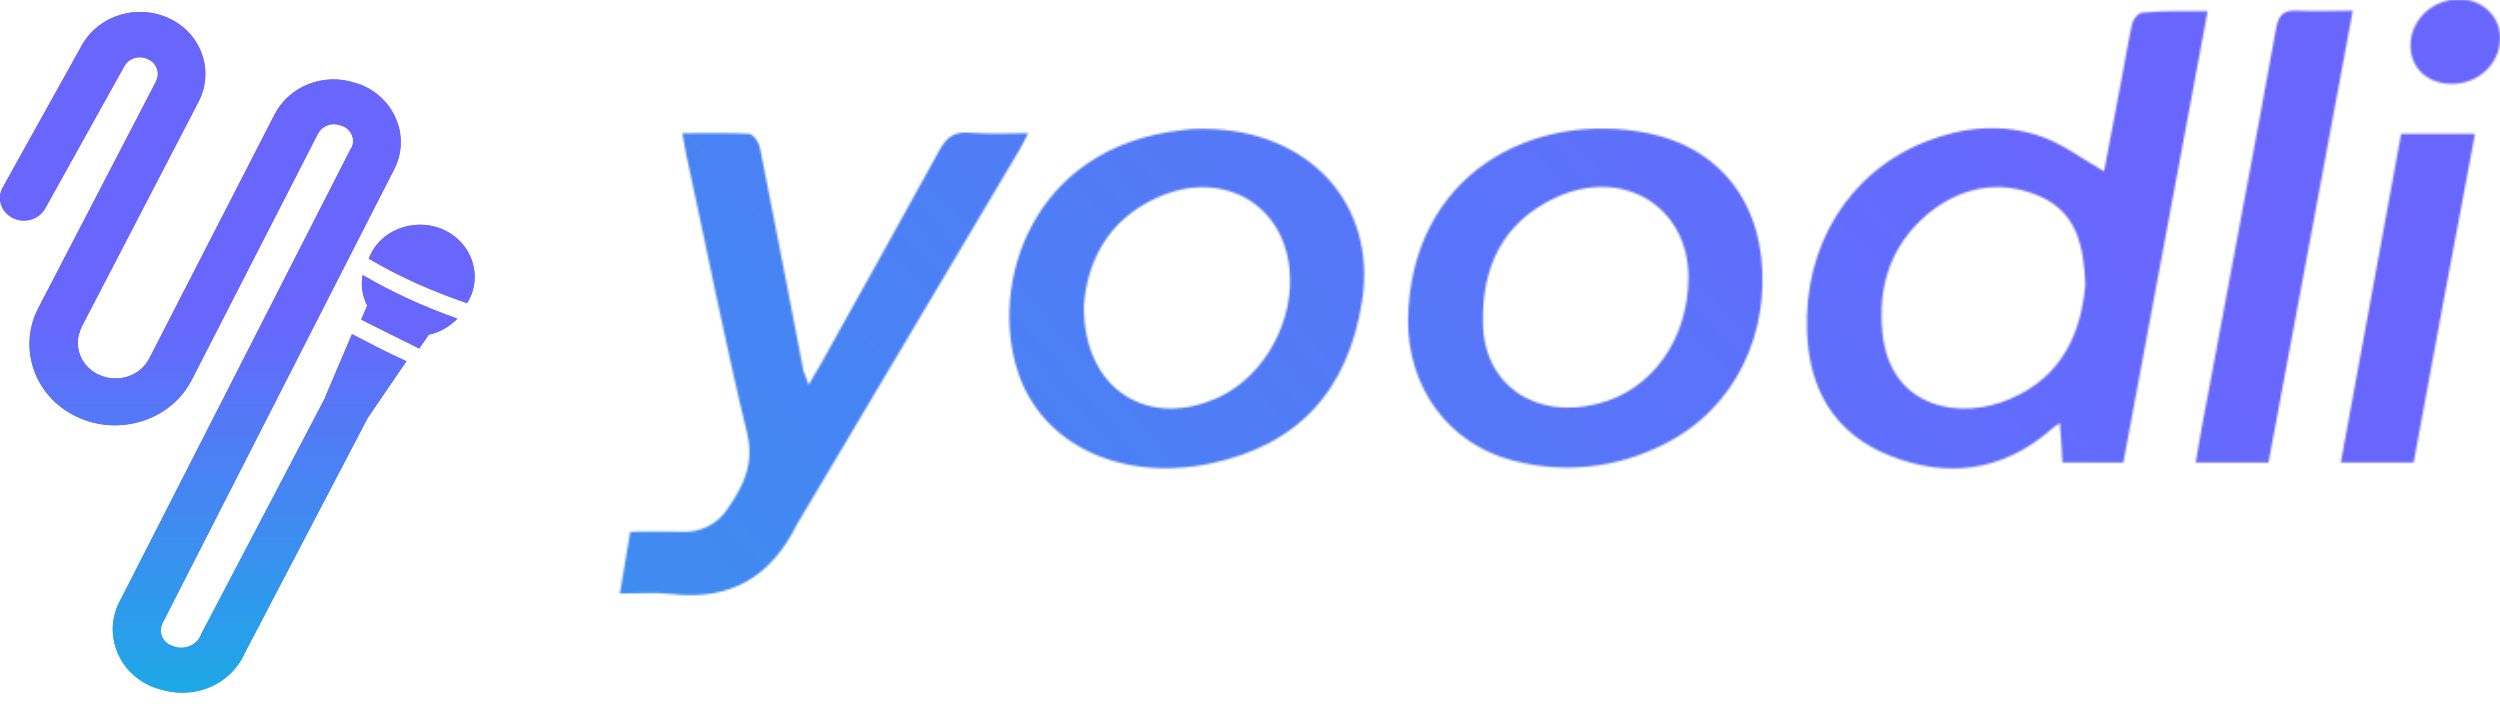
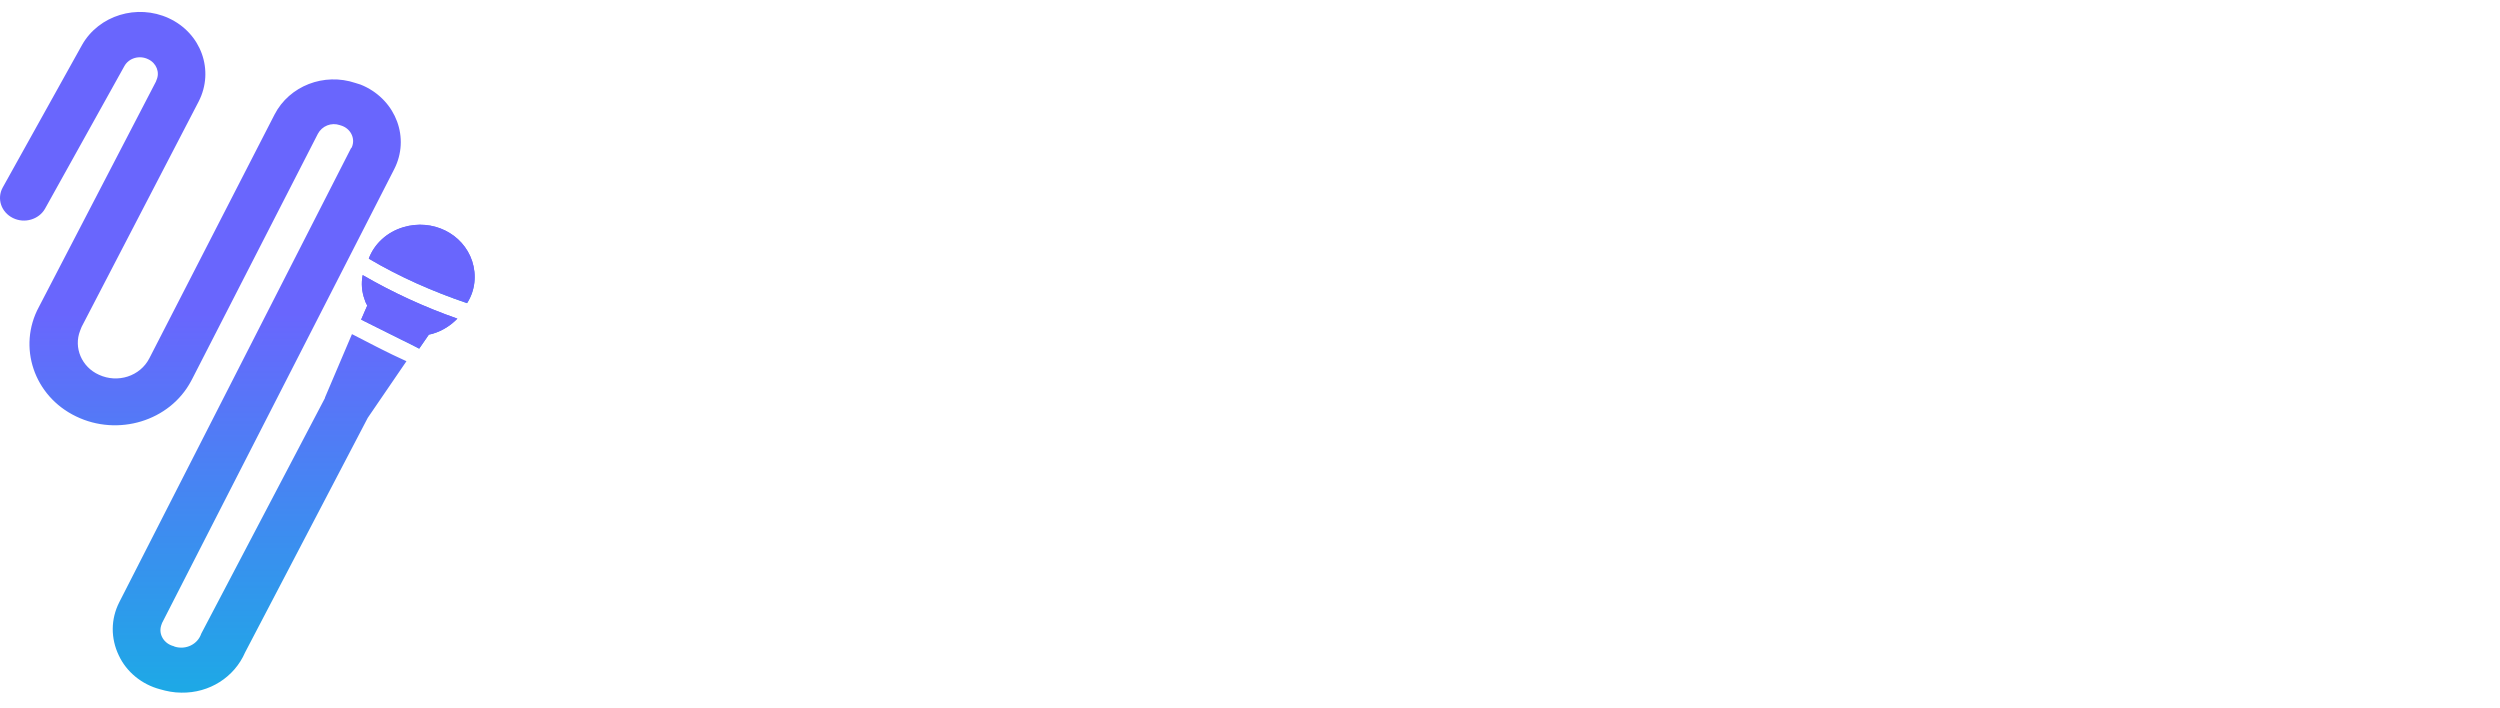
<svg xmlns="http://www.w3.org/2000/svg" width="1264" height="358" viewBox="0 0 1264 358" fill="none">
  <g clip-path="url(#clip0_1118_253)">
    <path d="M238.71 131.992C234.077 118.048 218.632 110.465 203.958 114.87C195.722 117.316 189.286 123.186 186.454 130.769C202.157 140.066 218.89 147.404 236.136 153.276C240.254 146.915 241.027 139.087 238.71 131.992Z" fill="url(#paint0_linear_1118_253)" />
    <path d="M238.71 131.992C234.077 118.048 218.632 110.465 203.958 114.87C195.722 117.316 189.286 123.186 186.454 130.769C202.157 140.066 218.89 147.404 236.136 153.276C240.254 146.915 241.027 139.087 238.71 131.992Z" fill="#6966FD" />
    <path d="M184.397 151.562C184.653 152.541 185.168 153.519 185.683 154.497L182.594 161.593L203.187 171.866C206.277 173.335 209.109 174.803 211.939 176.271L216.83 169.175C217.603 168.931 218.376 168.931 218.889 168.686C223.781 167.219 227.899 164.528 231.246 161.103C214.629 155.285 198.598 147.913 183.366 139.086C182.561 143.26 182.918 147.576 184.397 151.562Z" fill="url(#paint1_linear_1118_253)" />
    <path d="M184.397 151.562C184.653 152.541 185.168 153.519 185.683 154.497L182.594 161.593L203.187 171.866C206.277 173.335 209.109 174.803 211.939 176.271L216.83 169.175C217.603 168.931 218.376 168.931 218.889 168.686C223.781 167.219 227.899 164.528 231.246 161.103C214.629 155.285 198.598 147.913 183.366 139.086C182.593 143.246 182.851 147.404 184.397 151.562Z" fill="#6966FD" />
-     <path d="M177.958 168.932L164.315 200.979V201.224L102.021 320.358C100.218 325.739 94.298 328.676 88.635 327.209L88.12 326.964C83.229 325.739 80.397 321.092 81.683 316.689C81.941 316.2 81.941 315.711 82.198 315.221L199.325 85.512C207.304 69.856 200.354 51.019 183.88 43.437C182.85 42.947 181.563 42.458 180.533 42.214L179.76 41.969C163.8 36.586 146.296 43.437 138.832 57.868L75.506 181.163C70.872 190.215 59.546 193.884 50.021 189.481C41.269 185.567 37.15 175.781 40.498 167.219C40.754 166.485 41.011 165.996 41.269 165.262L100.475 51.264C108.456 35.608 101.763 16.771 85.288 9.187C69.328 1.849 50.021 7.719 41.528 22.642L1.368 94.809C-1.72 100.436 0.597 107.285 6.518 110.221C12.44 113.156 19.646 110.954 22.734 105.571L62.893 33.406C65.21 29.248 70.614 27.779 74.992 29.982C79.11 31.939 80.912 36.586 79.11 40.501L78.853 41.233L19.646 155.233C8.834 175.292 17.07 200.245 38.437 210.519C59.546 220.794 85.803 212.965 96.614 192.661L97.387 191.193L160.712 67.654C161.73 65.723 163.404 64.219 165.433 63.411C167.462 62.604 169.713 62.547 171.781 63.251L172.554 63.496C177.187 64.963 179.76 69.856 177.958 74.26C177.958 74.505 177.701 74.749 177.445 74.994L60.318 304.457C55.942 313.02 55.942 322.804 60.061 331.367C63.922 339.684 71.645 346.045 80.912 348.491C84.258 349.47 87.862 350.203 91.723 350.203C105.882 350.448 118.494 342.374 123.901 329.899L185.939 211.253L205.502 182.63C196.235 178.472 187.226 173.825 177.958 168.932Z" fill="url(#paint2_linear_1118_253)" />
    <path d="M177.958 168.932L164.315 200.979V201.224L101.763 320.358C99.96 325.739 94.04 328.676 88.378 326.964L87.862 326.718C82.971 325.495 80.139 320.847 81.427 316.444C81.683 315.955 81.683 315.466 81.941 314.977L199.325 85.512C207.304 69.856 200.354 51.019 183.88 43.437C182.85 42.947 181.563 42.458 180.533 42.214L179.76 41.969C163.8 36.586 146.296 43.437 138.832 57.868L75.506 181.163C70.872 190.215 59.546 193.884 50.021 189.481C41.269 185.567 37.15 175.781 40.498 167.219C40.754 166.485 41.011 165.996 41.269 165.262L100.475 51.264C108.456 35.608 101.763 16.771 85.288 9.187C69.328 1.849 50.021 7.719 41.528 22.642L1.368 94.809C-1.72 100.436 0.597 107.285 6.518 110.221C12.44 113.156 19.646 110.954 22.734 105.571L62.893 33.406C65.21 29.248 70.614 27.779 74.992 29.982C79.11 31.939 80.912 36.586 79.11 40.501C79.11 40.744 78.853 40.989 78.853 41.233L19.646 155.233C8.834 175.292 17.07 200.245 38.437 210.519C59.546 220.794 85.803 212.965 96.614 192.661L97.387 191.193L160.712 67.654C161.73 65.723 163.404 64.219 165.433 63.411C167.462 62.604 169.713 62.547 171.781 63.251L172.554 63.496C177.187 64.963 179.76 69.856 177.958 74.26C177.958 74.505 177.701 74.749 177.445 74.994L60.318 304.457C55.942 313.02 55.942 322.804 60.061 331.367C63.922 339.684 71.645 346.045 80.912 348.491C84.258 349.47 87.862 350.203 91.723 350.203C105.882 350.448 118.494 342.374 123.901 329.899L185.939 211.253L205.502 182.63C196.235 178.472 186.968 173.58 177.958 168.932Z" fill="url(#paint3_linear_1118_253)" />
    <mask id="mask0_1118_253" style="mask-type:alpha" maskUnits="userSpaceOnUse" x="313" y="-1" width="951" height="302">
      <path d="M1116.18 5.644C1101.71 82.633 1087.77 158.122 1073.56 233.862H1042.79C1042.53 227.363 1042 221.113 1041.48 213.865C1039.11 215.614 1037.53 216.364 1036.48 217.614C1012.28 238.361 984.397 241.86 955.462 230.362C927.056 219.113 914.693 196.367 913.642 167.871C911.8 124.128 934.947 86.882 973.613 71.635C992.288 64.137 1012.01 62.386 1030.95 68.636C1042.53 72.385 1052.79 80.383 1063.83 86.633C1066.2 73.635 1069.09 58.637 1071.99 43.638C1074.09 33.141 1075.67 22.391 1078.04 11.894C1078.56 9.644 1081.19 6.394 1083.3 6.394C1093.82 5.395 1104.34 5.644 1116.18 5.644ZM1054.36 143.875C1053.57 123.877 1049.89 106.63 1029.9 98.631C1009.91 90.633 990.709 94.882 974.402 108.379C955.726 124.377 949.413 144.875 951.781 168.371C955.726 206.866 991.498 212.615 1016.49 201.617C1042.79 190.368 1052.26 168.122 1054.36 143.875ZM408.882 194.618C411.25 190.368 412.827 187.618 414.405 185.118C434.659 148.624 455.176 112.129 475.166 75.633C478.848 68.885 483.058 66.385 490.685 67.135C500.154 67.886 509.36 67.386 519.882 67.386C518.04 70.885 516.989 73.135 515.674 75.384C478.586 137.875 441.235 200.616 404.147 263.107C403.621 263.857 403.094 264.607 402.832 265.357C390.206 290.604 370.478 303.853 339.704 300.353C331.288 299.352 322.608 300.102 313.402 300.102L318.662 268.856C327.342 268.856 335.758 268.607 344.176 268.856C353.909 269.606 363.114 264.858 368.112 256.858C376.266 245.111 381.526 233.862 377.581 218.364C366.27 171.62 357.064 124.377 346.806 77.384C346.28 74.385 345.754 71.135 344.965 67.386C356.802 67.386 367.85 67.135 378.634 67.635C380.738 67.635 383.63 71.885 384.157 74.385C391.784 112.129 398.886 149.874 406.251 187.618C407.04 189.367 407.566 191.118 408.882 194.618ZM608.259 65.136C661.918 65.386 696.112 103.13 688.747 151.874C681.645 197.617 656.131 225.114 611.942 234.362C567.49 243.611 527.246 225.363 514.883 188.619C499.627 143.875 521.459 74.385 597.213 65.884C601.421 65.136 606.155 65.136 608.259 65.136ZM548.026 154.373C547.499 197.617 581.43 217.614 617.203 200.367C639.824 189.369 654.816 161.372 651.923 135.626C648.504 102.38 617.203 85.383 585.112 99.882C559.072 111.629 549.603 133.626 548.026 154.373ZM711.896 161.621C713.211 87.883 775.022 55.636 833.416 67.386C865.506 73.885 886.811 96.882 890.494 130.126C894.702 167.37 878.395 206.365 840.781 224.863C817.634 236.612 790.542 239.611 765.027 232.863C732.675 224.613 711.632 196.117 711.896 161.621ZM853.67 140.625C853.933 104.63 820.79 84.132 786.597 99.88C759.242 112.628 749.246 135.626 749.773 163.121C750.035 194.367 776.075 212.365 807.902 204.116C834.995 197.368 853.406 171.871 853.67 140.625ZM1146.95 233.862H1110.13C1112.23 221.365 1114.33 209.366 1116.7 197.617C1128.01 136.376 1139.85 75.135 1150.9 13.894C1152.21 7.395 1154.58 5.144 1161.42 5.395C1170.62 5.894 1179.57 5.395 1189.56 5.395C1175.36 82.134 1161.16 157.623 1146.95 233.862ZM1183.51 233.862L1214.02 67.635H1251.37C1240.88 123.016 1230.53 178.425 1220.34 233.862H1183.51ZM1264 19.892C1263.74 32.391 1252.95 42.389 1239.8 42.389C1227.18 42.389 1218.76 34.389 1218.76 22.891C1218.76 10.143 1229.81 -0.354 1243.22 -0.354C1254.27 -0.607 1263.74 7.643 1264 18.392V19.892Z" fill="white" />
    </mask>
    <g mask="url(#mask0_1118_253)">
-       <path d="M1321.6 -48.323V372.144H281.6V-48.323H1321.6Z" fill="url(#paint4_linear_1118_253)" />
-     </g>
+       </g>
  </g>
  <defs>
    <linearGradient id="paint0_linear_1118_253" x1="213.227" y1="113.618" x2="213.227" y2="153.276" gradientUnits="userSpaceOnUse">
      <stop offset="0.573" stop-color="#6966FD" />
      <stop offset="1" stop-color="#1DA9E6" />
    </linearGradient>
    <linearGradient id="paint1_linear_1118_253" x1="206.92" y1="139.086" x2="206.92" y2="176.271" gradientUnits="userSpaceOnUse">
      <stop offset="0.573" stop-color="#6966FD" />
      <stop offset="1" stop-color="#1DA9E6" />
    </linearGradient>
    <linearGradient id="paint2_linear_1118_253" x1="102.752" y1="6.034" x2="102.752" y2="350.208" gradientUnits="userSpaceOnUse">
      <stop offset="0.573" stop-color="#6966FD" />
      <stop offset="1" stop-color="#1DA9E6" />
    </linearGradient>
    <linearGradient id="paint3_linear_1118_253" x1="102.752" y1="6.034" x2="102.752" y2="350.208" gradientUnits="userSpaceOnUse">
      <stop offset="0.443" stop-color="#6966FD" />
      <stop offset="1" stop-color="#1DA9E6" />
    </linearGradient>
    <linearGradient id="paint4_linear_1118_253" x1="-176.379" y1="547.738" x2="952.921" y2="-447.189" gradientUnits="userSpaceOnUse">
      <stop stop-color="#1DA9E6" />
      <stop offset="0.823" stop-color="#6966FE" />
    </linearGradient>
    <clipPath id="clip0_1118_253">
      <rect width="1264" height="358" fill="white" />
    </clipPath>
  </defs>
</svg>